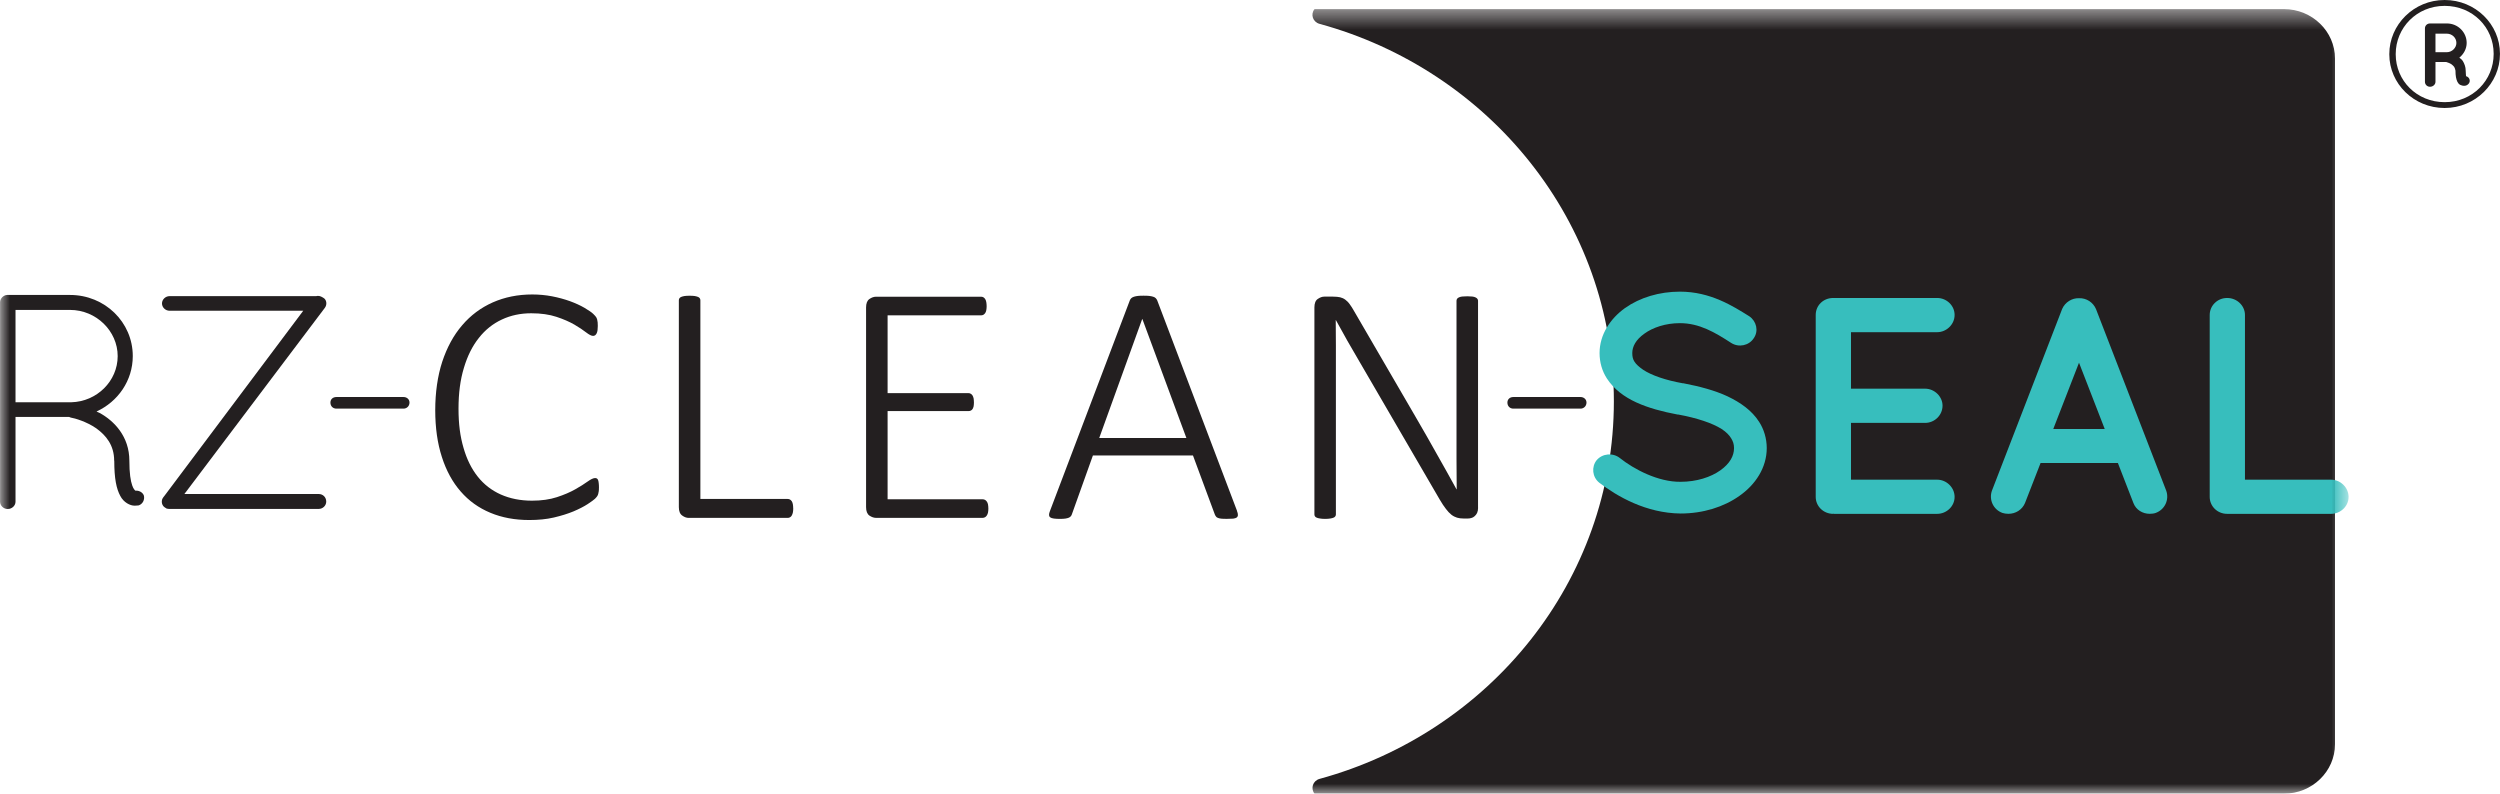
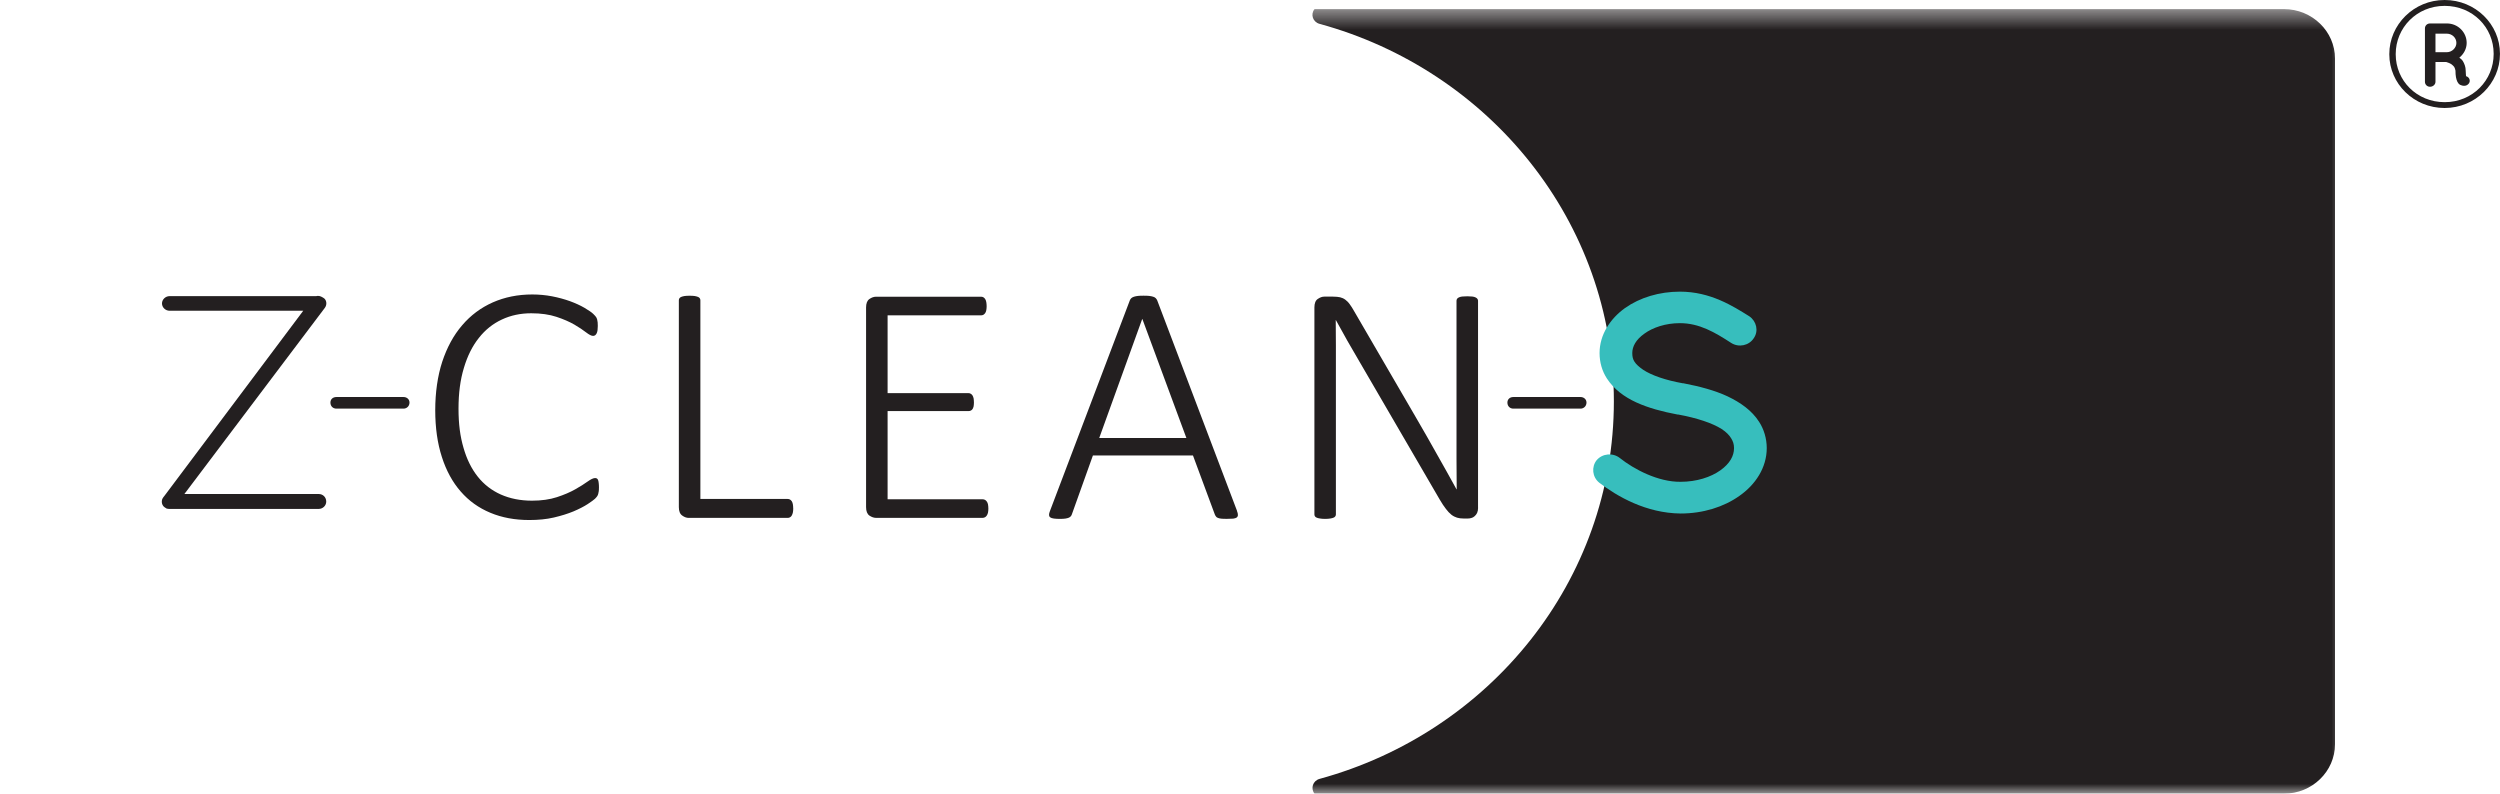
<svg xmlns="http://www.w3.org/2000/svg" width="126" height="40" viewBox="0 0 126 40" fill="none">
  <g clip-path="url(#clip0_2031_1190)">
    <mask id="mask0_2031_1190" style="mask-type:luminance" maskUnits="userSpaceOnUse" x="0" y="0" width="119" height="40">
      <path d="M118.369 0.46H0V40H118.369V0.46Z" fill="white" />
    </mask>
    <g mask="url(#mask0_2031_1190)">
      <path d="M117.684 37.511V2.949C117.684 1.58 116.529 0.46 115.119 0.46H66.259C66.259 0.46 66.251 0.46 66.248 0.465C66.038 0.727 66.171 1.11 66.5 1.2C75.062 3.542 81.339 11.175 81.339 20.229C81.339 29.283 75.067 36.914 66.505 39.256C66.171 39.348 66.041 39.734 66.251 40H115.119C116.529 40 117.684 38.88 117.684 37.511Z" fill="#231F20" />
-       <path d="M3.53 15.62H0.782V20.274H3.594C4.881 20.241 5.931 19.209 5.931 17.947C5.931 16.685 4.848 15.62 3.532 15.62M5.754 23.221C5.754 22.434 5.341 21.941 4.848 21.585C4.358 21.247 3.768 21.078 3.563 21.045C3.514 21.03 3.499 21.015 3.483 21.015H0.782V25.286C0.782 25.485 0.605 25.654 0.385 25.654C0.18 25.654 0.003 25.485 0.003 25.286V15.234C0.003 15.05 0.164 14.878 0.354 14.866H3.532C5.282 14.866 6.692 16.237 6.692 17.947C6.692 19.181 5.946 20.244 4.866 20.739C4.915 20.769 4.961 20.784 5.025 20.814C5.756 21.215 6.52 22.001 6.52 23.221C6.52 23.853 6.582 24.236 6.664 24.467C6.726 24.652 6.808 24.716 6.823 24.729C6.998 24.714 7.19 24.806 7.252 24.978C7.3 25.177 7.203 25.393 6.998 25.47C6.98 25.47 6.9 25.485 6.808 25.485H6.774C6.567 25.485 6.233 25.331 6.061 24.992C5.869 24.637 5.759 24.129 5.759 23.221" fill="#231F20" />
    </g>
    <path d="M8.182 25.144C8.216 25.085 8.244 25.037 8.277 25.005L15.283 15.662H8.547C8.341 15.662 8.164 15.493 8.164 15.294C8.164 15.095 8.341 14.925 8.547 14.925H15.934C16.047 14.893 16.157 14.925 16.255 14.985C16.285 15 16.332 15.032 16.365 15.062C16.475 15.187 16.475 15.386 16.365 15.525L9.293 24.898H16.062C16.27 24.898 16.442 25.052 16.442 25.281C16.442 25.483 16.27 25.65 16.062 25.65H8.516C8.485 25.65 8.436 25.635 8.405 25.635C8.372 25.62 8.344 25.602 8.308 25.575C8.164 25.483 8.121 25.299 8.182 25.142" fill="#231F20" />
    <path d="M16.653 20.289C16.653 20.119 16.781 20.01 16.956 20.01H20.339C20.498 20.01 20.639 20.119 20.639 20.289C20.639 20.473 20.495 20.595 20.339 20.595H16.956C16.781 20.595 16.653 20.473 16.653 20.289Z" fill="#231F20" />
    <path d="M75.973 20.289C75.973 20.119 76.101 20.01 76.273 20.01H79.659C79.818 20.01 79.959 20.119 79.959 20.289C79.959 20.473 79.816 20.595 79.659 20.595H76.273C76.101 20.595 75.973 20.473 75.973 20.289Z" fill="#231F20" />
    <path d="M30.186 24.582C30.186 24.647 30.186 24.704 30.178 24.754C30.17 24.806 30.163 24.851 30.15 24.893C30.14 24.933 30.124 24.97 30.101 25.005C30.081 25.037 30.04 25.085 29.986 25.139C29.929 25.194 29.806 25.281 29.619 25.406C29.427 25.53 29.191 25.652 28.903 25.774C28.616 25.893 28.288 25.995 27.913 26.083C27.539 26.17 27.128 26.209 26.677 26.209C25.953 26.209 25.302 26.09 24.714 25.844C24.127 25.6 23.629 25.244 23.219 24.771C22.808 24.301 22.491 23.721 22.27 23.031C22.047 22.342 21.936 21.555 21.936 20.674C21.936 19.793 22.054 18.95 22.29 18.228C22.529 17.509 22.86 16.896 23.291 16.396C23.719 15.893 24.235 15.508 24.835 15.241C25.438 14.975 26.1 14.841 26.826 14.841C27.169 14.841 27.503 14.873 27.828 14.935C28.152 14.998 28.447 15.08 28.721 15.177C28.99 15.276 29.237 15.386 29.455 15.513C29.67 15.64 29.819 15.742 29.898 15.819C29.975 15.896 30.027 15.951 30.047 15.986C30.068 16.018 30.083 16.06 30.096 16.1C30.109 16.145 30.116 16.192 30.122 16.247C30.129 16.302 30.129 16.361 30.129 16.431C30.129 16.511 30.124 16.583 30.116 16.643C30.109 16.702 30.093 16.755 30.073 16.797C30.052 16.842 30.027 16.872 29.996 16.896C29.965 16.919 29.929 16.929 29.891 16.929C29.806 16.929 29.691 16.869 29.539 16.752C29.391 16.635 29.191 16.503 28.947 16.359C28.698 16.217 28.401 16.085 28.044 15.968C27.69 15.851 27.267 15.789 26.774 15.789C26.235 15.789 25.743 15.893 25.292 16.105C24.843 16.314 24.455 16.623 24.135 17.031C23.809 17.439 23.56 17.939 23.381 18.539C23.198 19.136 23.109 19.821 23.109 20.597C23.109 21.374 23.193 21.998 23.36 22.568C23.524 23.143 23.765 23.629 24.078 24.022C24.391 24.418 24.779 24.716 25.24 24.923C25.704 25.129 26.228 25.234 26.813 25.234C27.29 25.234 27.71 25.174 28.067 25.057C28.426 24.94 28.734 24.808 28.988 24.664C29.244 24.52 29.452 24.388 29.614 24.271C29.778 24.154 29.904 24.094 29.993 24.094C30.027 24.094 30.058 24.102 30.083 24.116C30.106 24.131 30.127 24.154 30.142 24.191C30.157 24.231 30.168 24.278 30.175 24.345C30.183 24.405 30.188 24.485 30.188 24.577" fill="#231F20" />
    <path d="M39.98 25.617C39.98 25.697 39.972 25.767 39.962 25.826C39.949 25.884 39.931 25.933 39.908 25.976C39.885 26.02 39.854 26.05 39.818 26.07C39.785 26.093 39.741 26.102 39.695 26.102H34.711C34.606 26.102 34.496 26.065 34.386 25.985C34.273 25.908 34.214 25.767 34.214 25.562V15.129C34.214 15.095 34.224 15.065 34.242 15.035C34.26 15.005 34.291 14.982 34.332 14.965C34.37 14.948 34.427 14.933 34.498 14.92C34.57 14.91 34.655 14.905 34.755 14.905C34.855 14.905 34.95 14.91 35.017 14.92C35.086 14.933 35.14 14.948 35.181 14.965C35.222 14.982 35.252 15.005 35.27 15.035C35.288 15.065 35.299 15.095 35.299 15.129V25.147H39.693C39.739 25.147 39.782 25.157 39.816 25.177C39.849 25.197 39.88 25.227 39.906 25.264C39.929 25.299 39.947 25.351 39.959 25.408C39.97 25.468 39.977 25.54 39.977 25.62" fill="#231F20" />
    <path d="M49.814 25.635C49.814 25.709 49.806 25.776 49.796 25.831C49.783 25.889 49.765 25.938 49.737 25.978C49.712 26.018 49.681 26.05 49.645 26.068C49.611 26.088 49.57 26.1 49.529 26.1H44.145C44.043 26.1 43.93 26.06 43.819 25.986C43.707 25.906 43.65 25.764 43.65 25.558V15.498C43.65 15.289 43.707 15.147 43.819 15.07C43.932 14.992 44.043 14.955 44.145 14.955H49.45C49.491 14.955 49.529 14.963 49.565 14.985C49.599 15.005 49.629 15.035 49.655 15.075C49.678 15.114 49.699 15.164 49.709 15.226C49.719 15.286 49.727 15.356 49.727 15.435C49.727 15.51 49.719 15.577 49.709 15.635C49.699 15.694 49.678 15.739 49.655 15.777C49.632 15.811 49.601 15.841 49.565 15.864C49.532 15.883 49.491 15.893 49.45 15.893H44.735V19.813H48.801C48.85 19.813 48.891 19.823 48.927 19.846C48.96 19.866 48.991 19.893 49.016 19.933C49.039 19.968 49.055 20.02 49.07 20.077C49.078 20.137 49.086 20.207 49.086 20.289C49.086 20.363 49.078 20.428 49.07 20.483C49.055 20.538 49.039 20.582 49.016 20.617C48.993 20.652 48.962 20.677 48.927 20.694C48.893 20.712 48.85 20.719 48.801 20.719H44.735V25.164H49.529C49.57 25.164 49.609 25.174 49.645 25.194C49.681 25.214 49.712 25.244 49.737 25.281C49.765 25.316 49.783 25.368 49.796 25.426C49.806 25.488 49.814 25.558 49.814 25.637" fill="#231F20" />
    <path d="M57.573 16.08H57.566L55.401 22.076H59.794L57.576 16.08H57.573ZM62.342 25.747C62.375 25.834 62.393 25.901 62.39 25.956C62.39 26.011 62.367 26.053 62.329 26.083C62.29 26.11 62.231 26.13 62.149 26.14C62.072 26.147 61.967 26.15 61.844 26.15C61.721 26.15 61.621 26.15 61.547 26.14C61.472 26.132 61.416 26.117 61.375 26.098C61.334 26.083 61.303 26.06 61.285 26.03C61.262 26 61.241 25.968 61.226 25.926L60.125 22.954H55.083L54.026 25.911C54.015 25.948 53.997 25.986 53.974 26.013C53.951 26.043 53.918 26.065 53.877 26.088C53.833 26.108 53.777 26.122 53.705 26.135C53.628 26.147 53.536 26.152 53.425 26.152C53.3 26.152 53.197 26.147 53.115 26.135C53.033 26.125 52.969 26.103 52.933 26.075C52.894 26.048 52.874 26.008 52.871 25.958C52.871 25.906 52.884 25.836 52.92 25.749L56.942 15.142C56.96 15.095 56.986 15.057 57.019 15.027C57.055 14.995 57.101 14.97 57.158 14.953C57.214 14.935 57.283 14.923 57.36 14.913C57.44 14.905 57.532 14.903 57.63 14.903C57.737 14.903 57.83 14.903 57.912 14.913C57.991 14.923 58.058 14.935 58.114 14.953C58.173 14.97 58.217 14.995 58.248 15.027C58.281 15.06 58.307 15.097 58.325 15.142L62.347 25.749L62.342 25.747Z" fill="#231F20" />
    <path d="M74.496 25.59C74.496 25.692 74.478 25.779 74.447 25.851C74.414 25.918 74.37 25.976 74.319 26.018C74.27 26.063 74.216 26.093 74.152 26.108C74.091 26.128 74.034 26.133 73.98 26.133H73.76C73.639 26.133 73.531 26.12 73.434 26.09C73.337 26.06 73.242 26.013 73.149 25.941C73.057 25.866 72.965 25.772 72.875 25.65C72.782 25.533 72.677 25.373 72.567 25.187L68.517 18.226C68.317 17.885 68.114 17.536 67.909 17.178C67.706 16.819 67.511 16.471 67.329 16.133H67.321C67.326 16.551 67.329 16.981 67.329 17.419V25.926C67.329 25.958 67.321 25.993 67.301 26.02C67.283 26.05 67.252 26.073 67.211 26.09C67.17 26.108 67.116 26.122 67.047 26.133C66.98 26.145 66.89 26.152 66.785 26.152C66.685 26.152 66.598 26.145 66.529 26.133C66.457 26.122 66.4 26.108 66.362 26.09C66.318 26.073 66.288 26.05 66.272 26.02C66.254 25.993 66.246 25.961 66.246 25.926V15.493C66.246 15.286 66.303 15.142 66.416 15.067C66.529 14.99 66.636 14.95 66.742 14.95H67.188C67.332 14.95 67.447 14.963 67.542 14.983C67.637 15.008 67.724 15.045 67.798 15.1C67.873 15.154 67.952 15.229 68.027 15.334C68.101 15.433 68.181 15.562 68.268 15.717L71.369 21.05C71.564 21.384 71.749 21.702 71.923 22.011C72.097 22.317 72.269 22.621 72.434 22.917C72.6 23.211 72.762 23.502 72.926 23.791C73.088 24.079 73.252 24.37 73.408 24.662H73.418C73.411 24.179 73.408 23.676 73.408 23.153V15.157C73.408 15.124 73.418 15.092 73.436 15.062C73.454 15.035 73.485 15.01 73.526 14.99C73.567 14.97 73.621 14.955 73.69 14.945C73.757 14.938 73.847 14.933 73.95 14.933C74.047 14.933 74.129 14.938 74.201 14.945C74.27 14.953 74.327 14.968 74.368 14.99C74.411 15.01 74.442 15.035 74.46 15.062C74.483 15.092 74.493 15.122 74.493 15.157V25.59H74.496Z" fill="#231F20" />
    <path d="M80.472 23.193C80.759 22.852 81.29 22.805 81.642 23.086C82.344 23.644 83.563 24.296 84.702 24.283C85.505 24.283 86.223 24.049 86.705 23.706C87.185 23.365 87.395 22.977 87.395 22.586C87.395 22.384 87.346 22.245 87.249 22.088C87.156 21.934 87.008 21.777 86.772 21.623C86.308 21.326 85.52 21.063 84.576 20.891H84.543C83.788 20.749 83.083 20.562 82.475 20.284C81.865 20.005 81.336 19.614 80.985 19.072C80.744 18.698 80.618 18.26 80.618 17.795C80.618 16.862 81.162 16.055 81.901 15.525C82.652 14.995 83.629 14.699 84.671 14.699C86.21 14.699 87.346 15.431 88.165 15.941C88.531 16.19 88.644 16.687 88.388 17.048C88.147 17.419 87.634 17.529 87.249 17.282C86.433 16.752 85.648 16.287 84.668 16.287C83.948 16.287 83.306 16.503 82.875 16.817C82.442 17.125 82.267 17.469 82.267 17.795C82.267 17.982 82.298 18.108 82.378 18.23C82.457 18.355 82.603 18.492 82.811 18.634C83.229 18.915 83.95 19.164 84.815 19.318H84.848C85.664 19.475 86.418 19.674 87.056 19.97C87.713 20.281 88.293 20.684 88.66 21.262C88.901 21.633 89.044 22.101 89.044 22.583C89.044 23.579 88.467 24.433 87.667 24.992C86.882 25.55 85.838 25.881 84.702 25.881C82.97 25.864 81.513 25.025 80.6 24.326C80.249 24.044 80.2 23.532 80.472 23.191" fill="#37BEBD" />
-     <path d="M91.512 25.045V15.874C91.512 15.391 91.897 15.018 92.394 15.018H97.635C98.099 15.018 98.512 15.391 98.512 15.874C98.512 16.356 98.097 16.742 97.635 16.742H93.29V19.589H97.024C97.504 19.589 97.904 19.993 97.904 20.443C97.904 20.926 97.504 21.314 97.024 21.314H93.29V24.176H97.635C98.099 24.176 98.512 24.564 98.512 25.045C98.512 25.525 98.097 25.898 97.635 25.898H92.44C92.407 25.898 92.407 25.884 92.407 25.884L92.394 25.898C91.897 25.898 91.512 25.51 91.512 25.045Z" fill="#37BEBD" />
    <mask id="mask1_2031_1190" style="mask-type:luminance" maskUnits="userSpaceOnUse" x="0" y="0" width="119" height="40">
-       <path d="M118.369 0.46H0V40H118.369V0.46Z" fill="white" />
-     </mask>
+       </mask>
    <g mask="url(#mask1_2031_1190)">
-       <path d="M106.079 21.623L104.782 18.28L103.484 21.623H106.079ZM106.739 23.335H102.845L102.06 25.353C101.916 25.697 101.58 25.896 101.226 25.896C101.113 25.896 101.019 25.881 100.921 25.851C100.457 25.68 100.234 25.182 100.393 24.731L103.932 15.572C104.079 15.232 104.43 15.015 104.784 15.03C105.151 15.015 105.489 15.234 105.636 15.572L109.178 24.731C109.337 25.182 109.114 25.68 108.647 25.851C108.568 25.881 108.455 25.896 108.344 25.896C107.99 25.896 107.654 25.697 107.524 25.353L106.741 23.335H106.739Z" fill="#37BEBD" />
-       <path d="M111.369 25.045V15.874C111.369 15.408 111.753 15.018 112.249 15.018C112.744 15.018 113.146 15.408 113.146 15.874V24.176H117.489C117.953 24.176 118.369 24.564 118.369 25.045C118.369 25.525 117.953 25.898 117.489 25.898H112.249C111.753 25.898 111.369 25.51 111.369 25.045Z" fill="#37BEBD" />
-     </g>
+       </g>
    <path d="M123.802 2.163C123.802 1.899 123.579 1.697 123.322 1.697H122.748V2.631H123.322C123.579 2.631 123.802 2.412 123.802 2.165M124.461 3.997C124.51 4.124 124.428 4.261 124.287 4.311C124.269 4.311 124.238 4.326 124.189 4.326C124.141 4.326 124.061 4.311 123.997 4.278C123.933 4.248 123.884 4.186 123.853 4.124C123.789 3.982 123.756 3.828 123.756 3.561C123.738 3.487 123.723 3.422 123.694 3.377C123.661 3.33 123.612 3.283 123.548 3.235C123.453 3.173 123.338 3.143 123.292 3.126H122.748V4.124C122.748 4.263 122.617 4.373 122.473 4.373C122.33 4.373 122.217 4.263 122.217 4.124V1.431C122.217 1.289 122.33 1.182 122.473 1.182H123.325C123.871 1.182 124.32 1.618 124.32 2.163C124.32 2.456 124.174 2.723 123.951 2.907C124.012 2.954 124.079 3.001 124.128 3.079C124.205 3.206 124.271 3.375 124.271 3.559C124.271 3.701 124.289 3.793 124.289 3.84C124.369 3.858 124.433 3.917 124.464 3.995M125.68 2.723V2.705C125.68 1.384 124.623 0.296 123.212 0.296C121.801 0.296 120.744 1.401 120.744 2.723V2.738C120.744 4.059 121.801 5.149 123.212 5.149C124.623 5.149 125.68 4.044 125.68 2.723ZM120.421 2.738V2.723C120.421 1.244 121.655 0 123.209 0C124.764 0 125.998 1.227 125.998 2.705V2.723C125.998 4.199 124.764 5.443 123.209 5.443C121.655 5.443 120.421 4.216 120.421 2.738Z" fill="#231F20" />
  </g>
  <defs>
    <clipPath id="clip0_2031_1190">
      <rect width="126" height="40" fill="white" />
    </clipPath>
  </defs>
</svg>